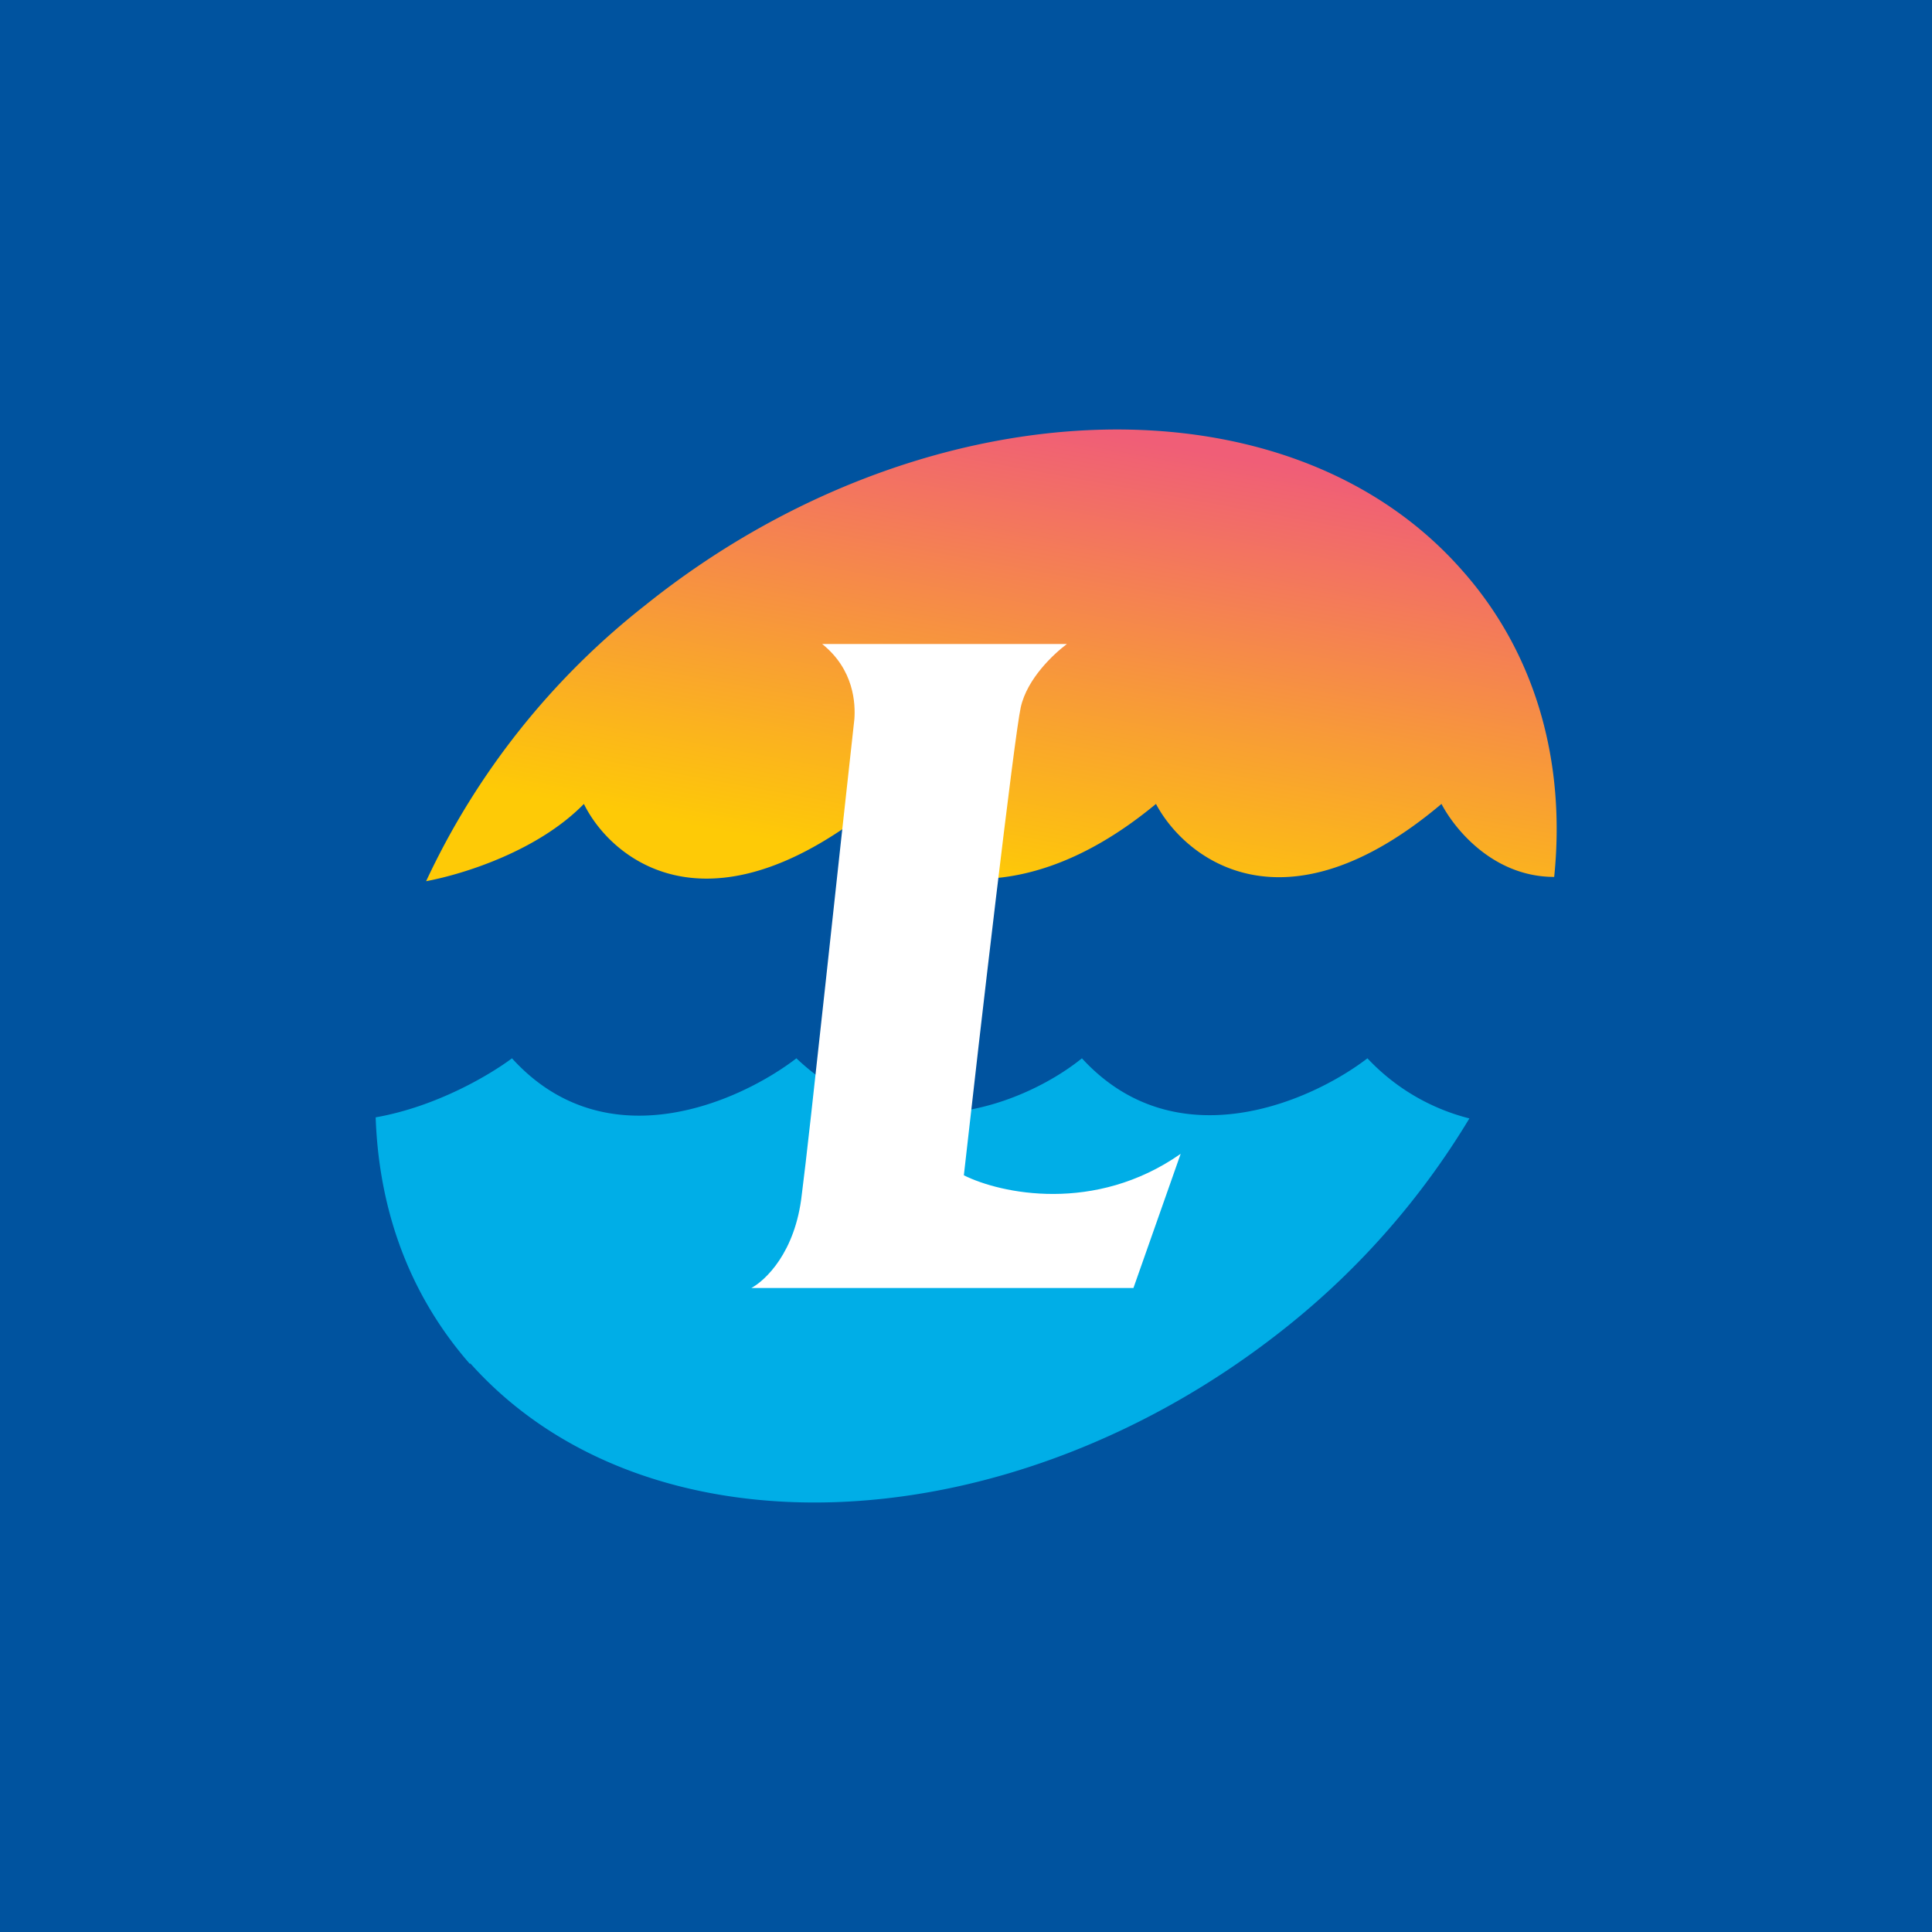
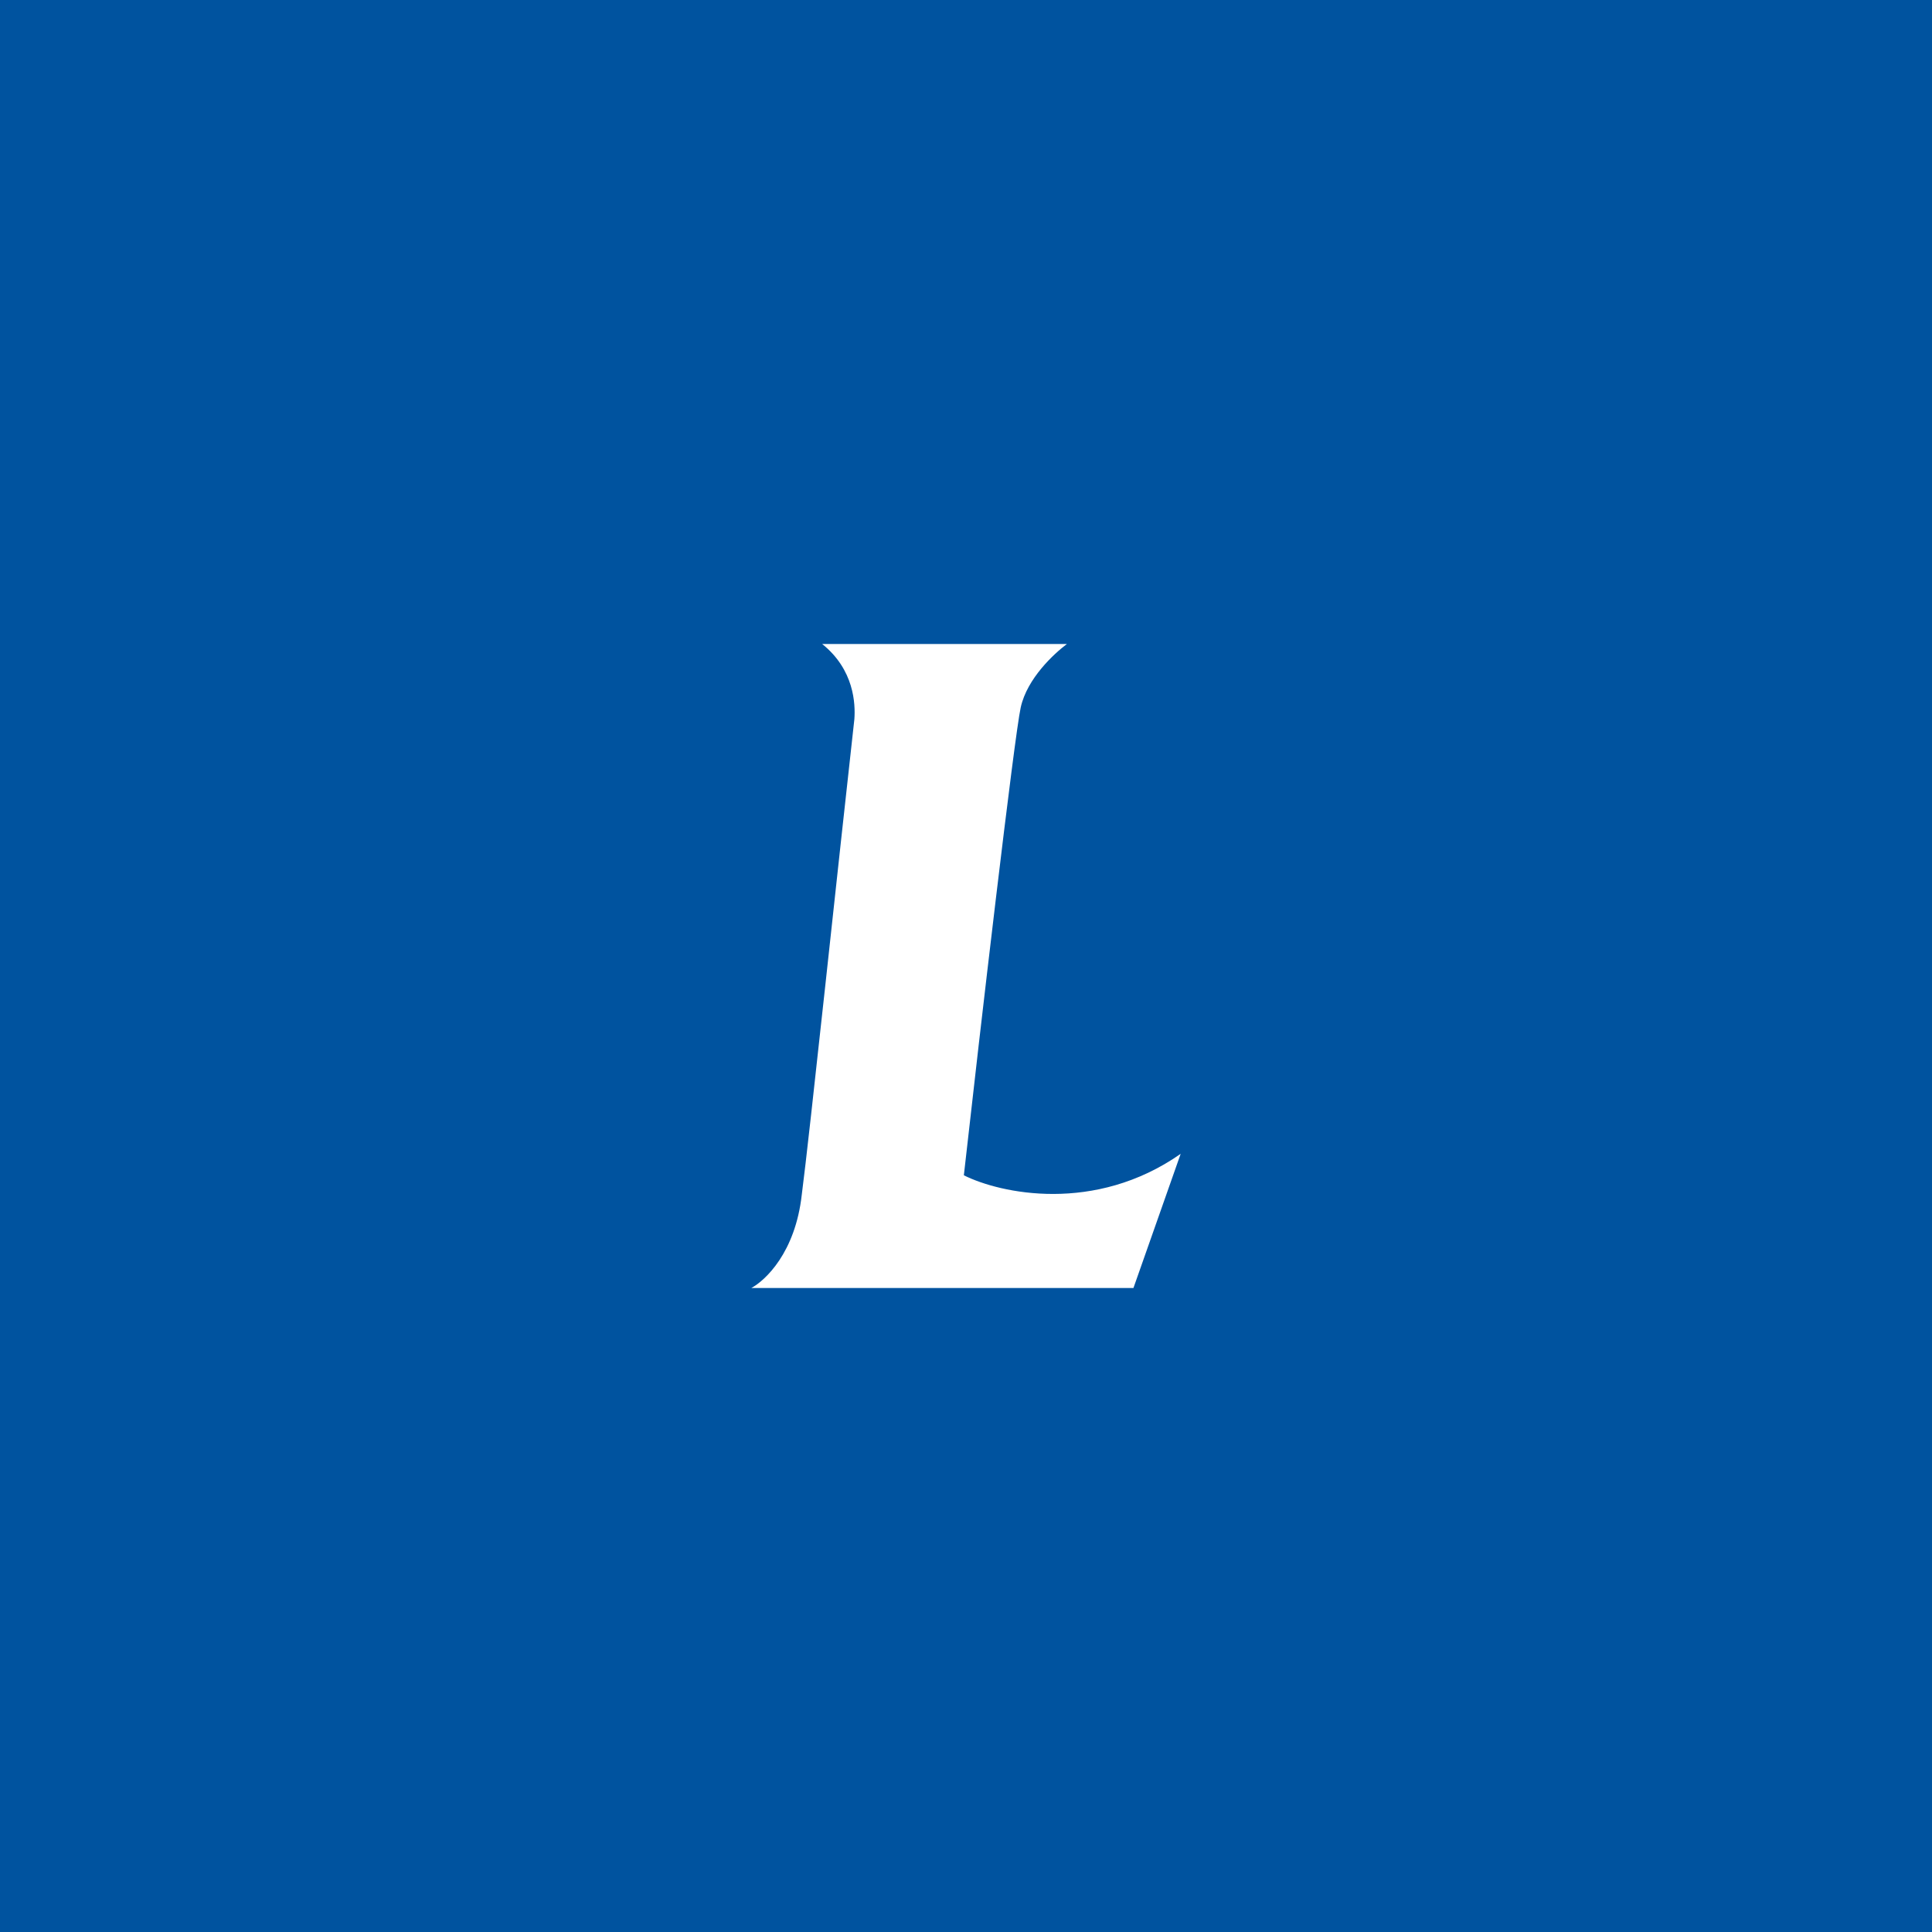
<svg xmlns="http://www.w3.org/2000/svg" width="18" height="18">
  <path fill="#00539F" d="M0 0h18v18H0z" />
-   <path fill="#00AEE7" d="M4.38 12.7c1.66 1.86 5.06 1.7 7.61-.34a7.3 7.3 0 0 0 1.7-1.94 1.96 1.96 0 0 1-.95-.56c-.52.4-1.78.96-2.66 0-.48.39-1.68.93-2.66 0-.52.4-1.77.97-2.65 0-.2.15-.7.45-1.27.55.03.86.31 1.65.88 2.3z" />
-   <path fill="url(#a)" d="M3.97 8.21a7.06 7.06 0 0 1 2.04-2.57c2.54-2.04 5.95-2.2 7.6-.34.7.78.98 1.8.87 2.87-.57 0-.93-.45-1.05-.68-1.47 1.24-2.39.51-2.66 0-1.4 1.16-2.5.62-2.87.2-1.42.99-2.23.27-2.46-.2-.42.43-1.1.65-1.47.72" />
  <path fill="#fff" d="M9.94 6H7.66c.3.24.31.56.3.7-.14 1.25-.42 3.9-.49 4.43-.06.54-.34.8-.47.87h3.56l.44-1.25c-.8.56-1.68.37-2.02.2.15-1.34.47-4.09.53-4.36s.31-.5.43-.59" />
  <defs>
    <linearGradient id="a" x1="10.06" x2="9.29" y1="4" y2="8.22" gradientUnits="userSpaceOnUse">
      <stop stop-color="#F05E77" />
      <stop offset="1" stop-color="#FECA06" />
    </linearGradient>
  </defs>
</svg>